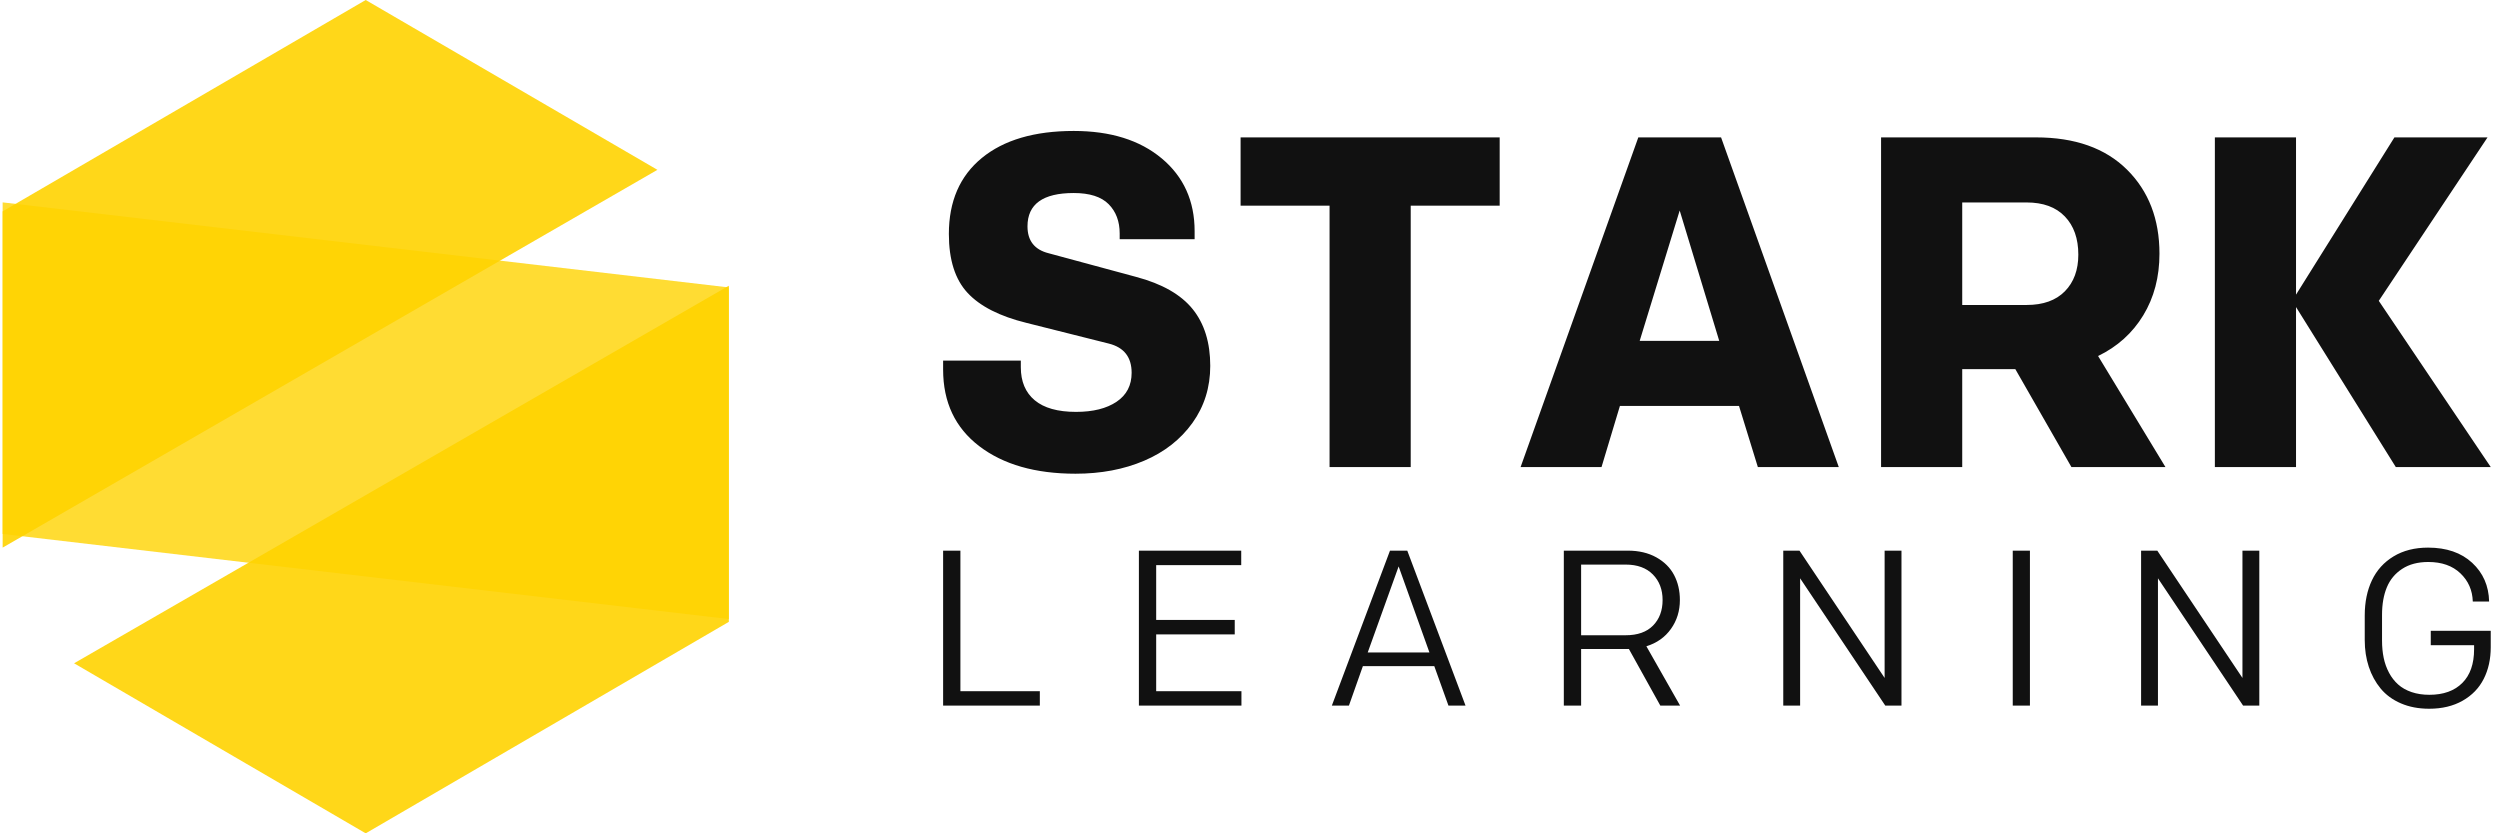
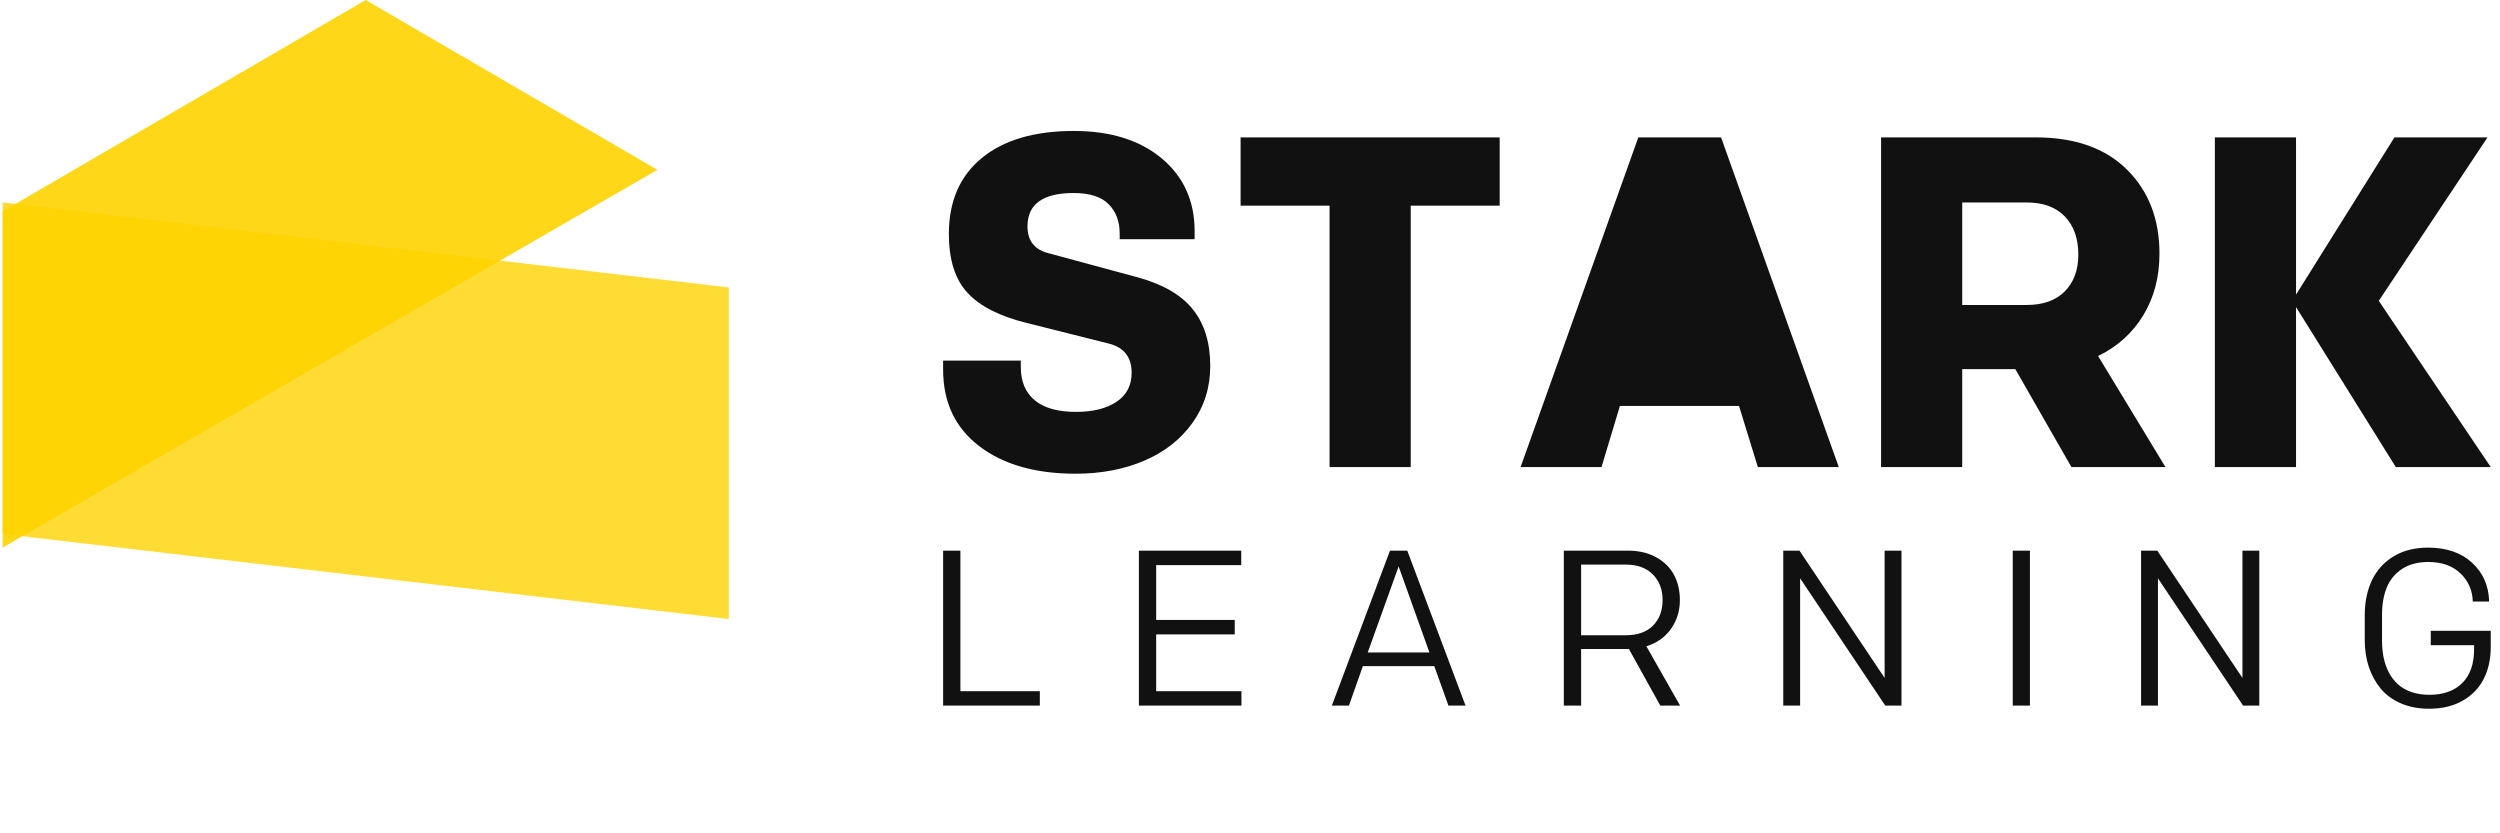
<svg xmlns="http://www.w3.org/2000/svg" width="210" height="70" viewBox="0 0 210 70">
  <g fill="none" transform="translate(.222)">
    <g fill="#FFD300">
      <polygon points="0 46 55 14.266 30.497 0 0 17.755" opacity=".9" />
-       <polygon points="61 24 6 55.716 30.497 70 61 52.236" opacity=".9" />
      <polygon points="61 52 0 44.852 0 17 61 24.145" opacity=".8" />
    </g>
-     <path fill="#111" d="M11.123 28.792C13.26 28.792 15.181 28.429 16.887 27.701 18.593 26.974 19.945 25.915 20.943 24.525 21.94 23.134 22.439 21.538 22.439 19.736 22.439 17.779 21.947 16.189 20.962 14.966 19.977 13.743 18.397 12.842 16.221 12.262L16.221 12.262 8.864 10.273C7.679 9.977 7.087 9.224 7.087 8.014 7.087 6.147 8.381 5.214 10.969 5.214 12.307 5.214 13.286 5.526 13.904 6.15 14.522 6.775 14.831 7.596 14.831 8.613L14.831 8.613 14.831 9.095 21.126 9.095 21.126 8.419C21.126 5.883 20.205 3.846 18.365 2.308 16.524.769 14.058 0 10.969 0 7.673 0 5.101.756 3.254 2.269 1.406 3.782.483 5.909.483 8.651.483 10.827 1.007 12.478 2.057 13.604 3.106 14.731 4.757 15.571 7.01 16.124L7.01 16.124 13.923 17.862C15.198 18.184 15.835 19.002 15.835 20.315 15.835 21.371 15.413 22.182 14.57 22.748 13.727 23.315 12.591 23.598 11.162 23.598 9.63 23.598 8.474 23.273 7.695 22.623 6.916 21.972 6.527 21.049 6.527 19.851L6.527 19.851 6.527 19.291 0 19.291 0 20.045C0 22.787 1.011 24.93 3.032 26.475 5.053 28.02 7.75 28.792 11.123 28.792zM39.278 28.232L39.278 6.276 46.751 6.276 46.751.541 24.988.541 24.988 6.276 32.461 6.276 32.461 28.232 39.278 28.232zM55.306 28.232L56.851 23.096 66.854 23.096 68.437 28.232 75.235 28.232 65.348.541 58.396.541 48.509 28.232 55.306 28.232zM65.193 17.631L58.512 17.631 61.872 6.682 65.193 17.631zM85.605 28.232L85.605 20.006 90.065 20.006 94.777 28.232 102.675 28.232 97.017 18.905C98.639 18.12 99.904 16.981 100.812 15.487 101.719 13.994 102.173 12.269 102.173 10.312 102.173 7.402 101.262 5.047 99.441 3.244 97.619 1.442 95.073.541 91.803.541L91.803.541 78.788.541 78.788 28.232 85.605 28.232zM91.012 14.618L85.605 14.618 85.605 6.006 91.012 6.006C92.402 6.006 93.474 6.398 94.227 7.184 94.98 7.969 95.357 9.037 95.357 10.389 95.357 11.677 94.98 12.703 94.227 13.469 93.474 14.235 92.402 14.618 91.012 14.618L91.012 14.618zM113.644 28.232L113.644 14.792 122.025 28.232 130 28.232 120.596 14.271 129.73.541 121.909.541 113.644 13.749 113.644.541 106.827.541 106.827 28.232 113.644 28.232zM8.124 48.27L8.124 47.063 1.452 47.063 1.452 35.254 0 35.254 0 48.27 8.124 48.27zM25.059 48.27L25.059 47.063 17.897 47.063 17.897 42.289 24.496 42.289 24.496 41.072 17.897 41.072 17.897 36.47 25.041 36.47 25.041 35.254 16.445 35.254 16.445 48.27 25.059 48.27zM34.088 48.27L35.259 44.957 41.259 44.957 42.448 48.27 43.882 48.27 38.989 35.254 37.537 35.254 32.654 48.27 34.088 48.27zM40.85 43.805L35.667 43.805 38.263 36.579 40.85 43.805zM53.592 48.27L53.592 43.514 57.604 43.514 60.245 48.27 61.906 48.27 59.074 43.287C59.951 43.015 60.64 42.528 61.139 41.826 61.638 41.124 61.888 40.316 61.888 39.402 61.888 38.622 61.726 37.923 61.402 37.306 61.078 36.688 60.581 36.192 59.909 35.817 59.237 35.442 58.439 35.254 57.513 35.254L57.513 35.254 52.139 35.254 52.139 48.27 53.592 48.27zM57.331 42.361L53.592 42.361 53.592 36.425 57.331 36.425C58.312 36.425 59.074 36.702 59.619 37.256 60.163 37.809 60.436 38.525 60.436 39.402 60.436 40.286 60.169 41 59.637 41.544 59.104 42.089 58.336 42.361 57.331 42.361L57.331 42.361zM71.988 48.27L71.988 37.578 79.141 48.27 80.502 48.27 80.502 35.254 79.086 35.254 79.086 45.947 71.934 35.254 70.572 35.254 70.572 48.27 71.988 48.27zM91.292 48.27L91.292 35.254 89.849 35.254 89.849 48.27 91.292 48.27zM102.046 48.27L102.046 37.578 109.198 48.27 110.56 48.27 110.56 35.254 109.144 35.254 109.144 45.947 101.991 35.254 100.63 35.254 100.63 48.27 102.046 48.27zM124.826 48.534C125.909 48.534 126.846 48.31 127.635 47.862 128.425 47.414 129.017 46.803 129.41 46.028 129.803 45.254 130 44.364 130 43.36L130 43.36 130 41.989 124.962 41.989 124.962 43.196 128.602 43.196 128.602 43.532C128.602 44.767 128.271 45.714 127.608 46.373 126.946 47.033 126.024 47.363 124.844 47.363 124.294 47.363 123.796 47.287 123.351 47.136 122.906 46.984 122.531 46.773 122.226 46.5 121.92 46.228 121.664 45.9 121.459 45.516 121.253 45.131 121.103 44.715 121.009 44.267 120.916 43.82 120.869 43.333 120.869 42.806L120.869 42.806 120.869 40.646C120.869 39.756 121.003 38.986 121.273 38.336 121.542 37.685 121.972 37.168 122.562 36.784 123.152 36.399 123.882 36.207 124.754 36.207 125.885 36.207 126.784 36.523 127.449 37.156 128.115 37.788 128.463 38.579 128.493 39.529L128.493 39.529 129.864 39.529C129.834 38.21 129.359 37.125 128.439 36.275 127.519 35.425 126.285 35 124.735 35 123.616 35 122.651 35.245 121.84 35.735 121.029 36.225 120.422 36.896 120.02 37.746 119.618 38.596 119.416 39.581 119.416 40.7L119.416 40.7 119.416 42.77C119.416 43.575 119.53 44.322 119.757 45.012 119.984 45.702 120.317 46.311 120.755 46.841 121.194 47.37 121.761 47.785 122.457 48.084 123.153 48.384 123.943 48.534 124.826 48.534z" transform="translate(79 11)" />
+     <path fill="#111" d="M11.123 28.792C13.26 28.792 15.181 28.429 16.887 27.701 18.593 26.974 19.945 25.915 20.943 24.525 21.94 23.134 22.439 21.538 22.439 19.736 22.439 17.779 21.947 16.189 20.962 14.966 19.977 13.743 18.397 12.842 16.221 12.262L16.221 12.262 8.864 10.273C7.679 9.977 7.087 9.224 7.087 8.014 7.087 6.147 8.381 5.214 10.969 5.214 12.307 5.214 13.286 5.526 13.904 6.15 14.522 6.775 14.831 7.596 14.831 8.613L14.831 8.613 14.831 9.095 21.126 9.095 21.126 8.419C21.126 5.883 20.205 3.846 18.365 2.308 16.524.769 14.058 0 10.969 0 7.673 0 5.101.756 3.254 2.269 1.406 3.782.483 5.909.483 8.651.483 10.827 1.007 12.478 2.057 13.604 3.106 14.731 4.757 15.571 7.01 16.124L7.01 16.124 13.923 17.862C15.198 18.184 15.835 19.002 15.835 20.315 15.835 21.371 15.413 22.182 14.57 22.748 13.727 23.315 12.591 23.598 11.162 23.598 9.63 23.598 8.474 23.273 7.695 22.623 6.916 21.972 6.527 21.049 6.527 19.851L6.527 19.851 6.527 19.291 0 19.291 0 20.045C0 22.787 1.011 24.93 3.032 26.475 5.053 28.02 7.75 28.792 11.123 28.792zM39.278 28.232L39.278 6.276 46.751 6.276 46.751.541 24.988.541 24.988 6.276 32.461 6.276 32.461 28.232 39.278 28.232zM55.306 28.232L56.851 23.096 66.854 23.096 68.437 28.232 75.235 28.232 65.348.541 58.396.541 48.509 28.232 55.306 28.232zM65.193 17.631zM85.605 28.232L85.605 20.006 90.065 20.006 94.777 28.232 102.675 28.232 97.017 18.905C98.639 18.12 99.904 16.981 100.812 15.487 101.719 13.994 102.173 12.269 102.173 10.312 102.173 7.402 101.262 5.047 99.441 3.244 97.619 1.442 95.073.541 91.803.541L91.803.541 78.788.541 78.788 28.232 85.605 28.232zM91.012 14.618L85.605 14.618 85.605 6.006 91.012 6.006C92.402 6.006 93.474 6.398 94.227 7.184 94.98 7.969 95.357 9.037 95.357 10.389 95.357 11.677 94.98 12.703 94.227 13.469 93.474 14.235 92.402 14.618 91.012 14.618L91.012 14.618zM113.644 28.232L113.644 14.792 122.025 28.232 130 28.232 120.596 14.271 129.73.541 121.909.541 113.644 13.749 113.644.541 106.827.541 106.827 28.232 113.644 28.232zM8.124 48.27L8.124 47.063 1.452 47.063 1.452 35.254 0 35.254 0 48.27 8.124 48.27zM25.059 48.27L25.059 47.063 17.897 47.063 17.897 42.289 24.496 42.289 24.496 41.072 17.897 41.072 17.897 36.47 25.041 36.47 25.041 35.254 16.445 35.254 16.445 48.27 25.059 48.27zM34.088 48.27L35.259 44.957 41.259 44.957 42.448 48.27 43.882 48.27 38.989 35.254 37.537 35.254 32.654 48.27 34.088 48.27zM40.85 43.805L35.667 43.805 38.263 36.579 40.85 43.805zM53.592 48.27L53.592 43.514 57.604 43.514 60.245 48.27 61.906 48.27 59.074 43.287C59.951 43.015 60.64 42.528 61.139 41.826 61.638 41.124 61.888 40.316 61.888 39.402 61.888 38.622 61.726 37.923 61.402 37.306 61.078 36.688 60.581 36.192 59.909 35.817 59.237 35.442 58.439 35.254 57.513 35.254L57.513 35.254 52.139 35.254 52.139 48.27 53.592 48.27zM57.331 42.361L53.592 42.361 53.592 36.425 57.331 36.425C58.312 36.425 59.074 36.702 59.619 37.256 60.163 37.809 60.436 38.525 60.436 39.402 60.436 40.286 60.169 41 59.637 41.544 59.104 42.089 58.336 42.361 57.331 42.361L57.331 42.361zM71.988 48.27L71.988 37.578 79.141 48.27 80.502 48.27 80.502 35.254 79.086 35.254 79.086 45.947 71.934 35.254 70.572 35.254 70.572 48.27 71.988 48.27zM91.292 48.27L91.292 35.254 89.849 35.254 89.849 48.27 91.292 48.27zM102.046 48.27L102.046 37.578 109.198 48.27 110.56 48.27 110.56 35.254 109.144 35.254 109.144 45.947 101.991 35.254 100.63 35.254 100.63 48.27 102.046 48.27zM124.826 48.534C125.909 48.534 126.846 48.31 127.635 47.862 128.425 47.414 129.017 46.803 129.41 46.028 129.803 45.254 130 44.364 130 43.36L130 43.36 130 41.989 124.962 41.989 124.962 43.196 128.602 43.196 128.602 43.532C128.602 44.767 128.271 45.714 127.608 46.373 126.946 47.033 126.024 47.363 124.844 47.363 124.294 47.363 123.796 47.287 123.351 47.136 122.906 46.984 122.531 46.773 122.226 46.5 121.92 46.228 121.664 45.9 121.459 45.516 121.253 45.131 121.103 44.715 121.009 44.267 120.916 43.82 120.869 43.333 120.869 42.806L120.869 42.806 120.869 40.646C120.869 39.756 121.003 38.986 121.273 38.336 121.542 37.685 121.972 37.168 122.562 36.784 123.152 36.399 123.882 36.207 124.754 36.207 125.885 36.207 126.784 36.523 127.449 37.156 128.115 37.788 128.463 38.579 128.493 39.529L128.493 39.529 129.864 39.529C129.834 38.21 129.359 37.125 128.439 36.275 127.519 35.425 126.285 35 124.735 35 123.616 35 122.651 35.245 121.84 35.735 121.029 36.225 120.422 36.896 120.02 37.746 119.618 38.596 119.416 39.581 119.416 40.7L119.416 40.7 119.416 42.77C119.416 43.575 119.53 44.322 119.757 45.012 119.984 45.702 120.317 46.311 120.755 46.841 121.194 47.37 121.761 47.785 122.457 48.084 123.153 48.384 123.943 48.534 124.826 48.534z" transform="translate(79 11)" />
  </g>
</svg>